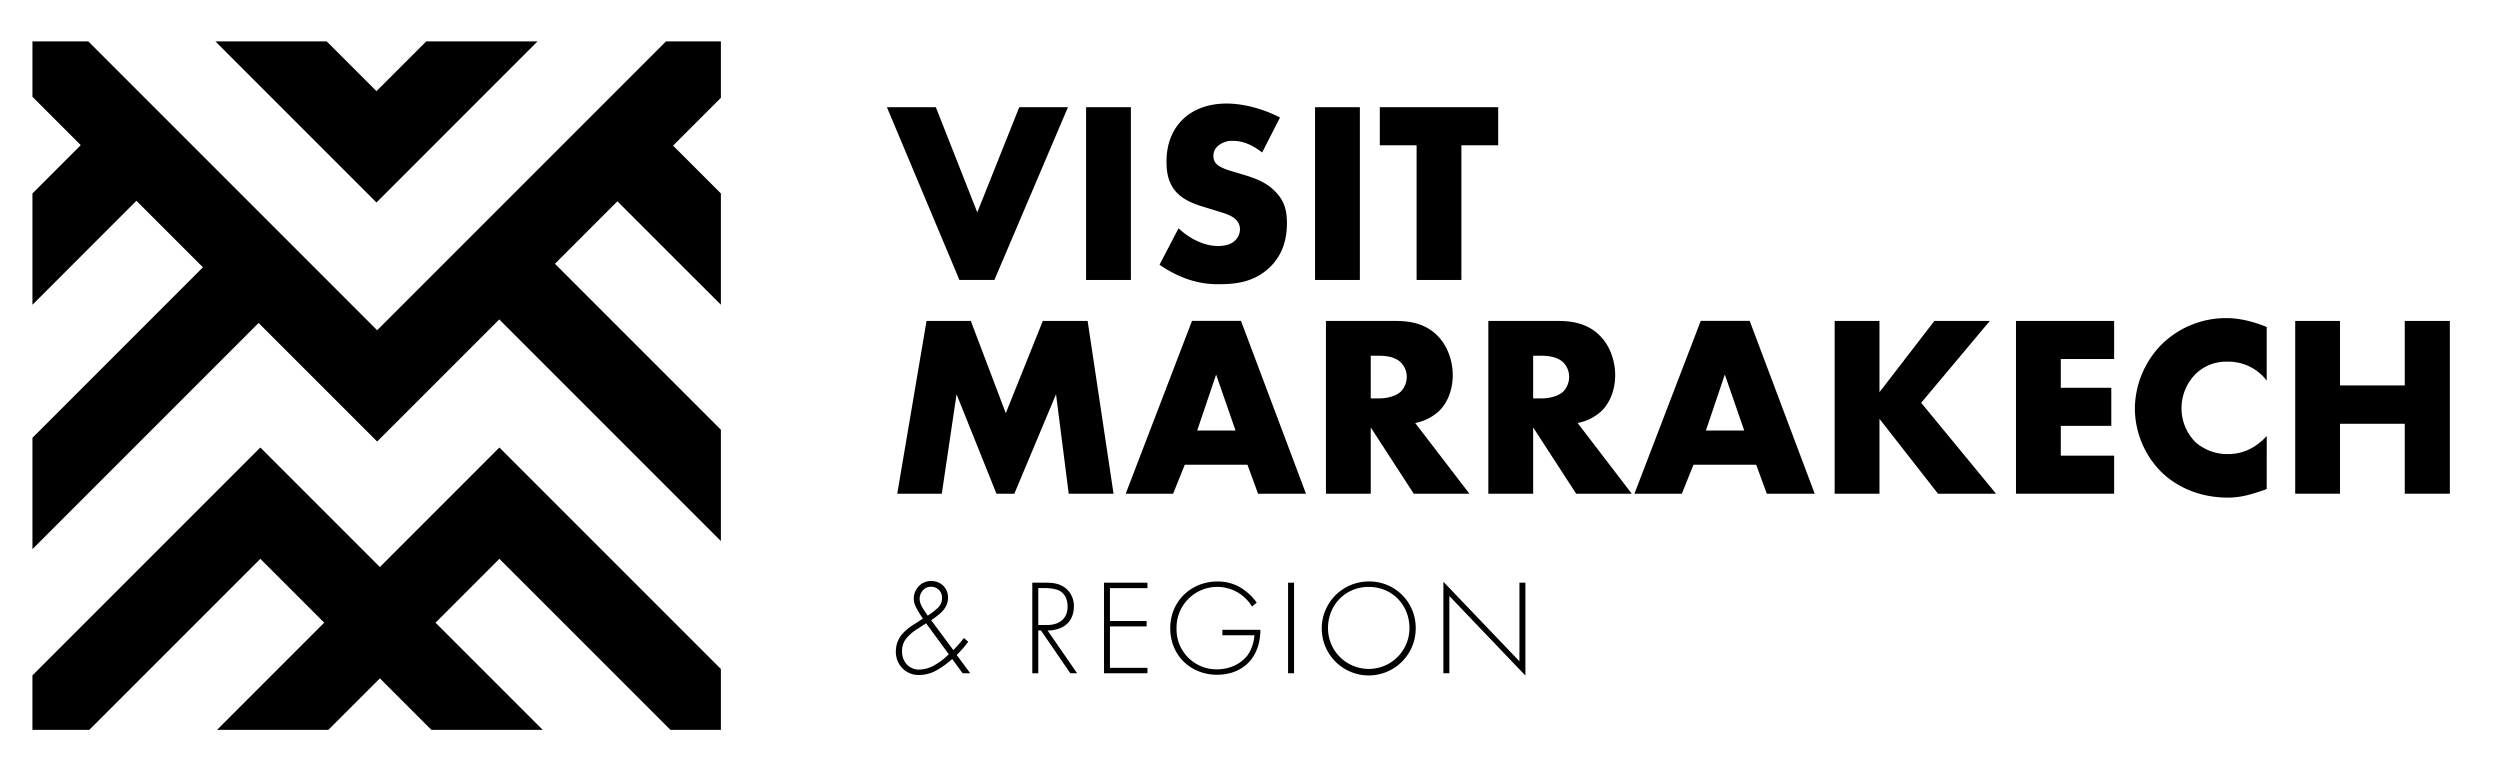
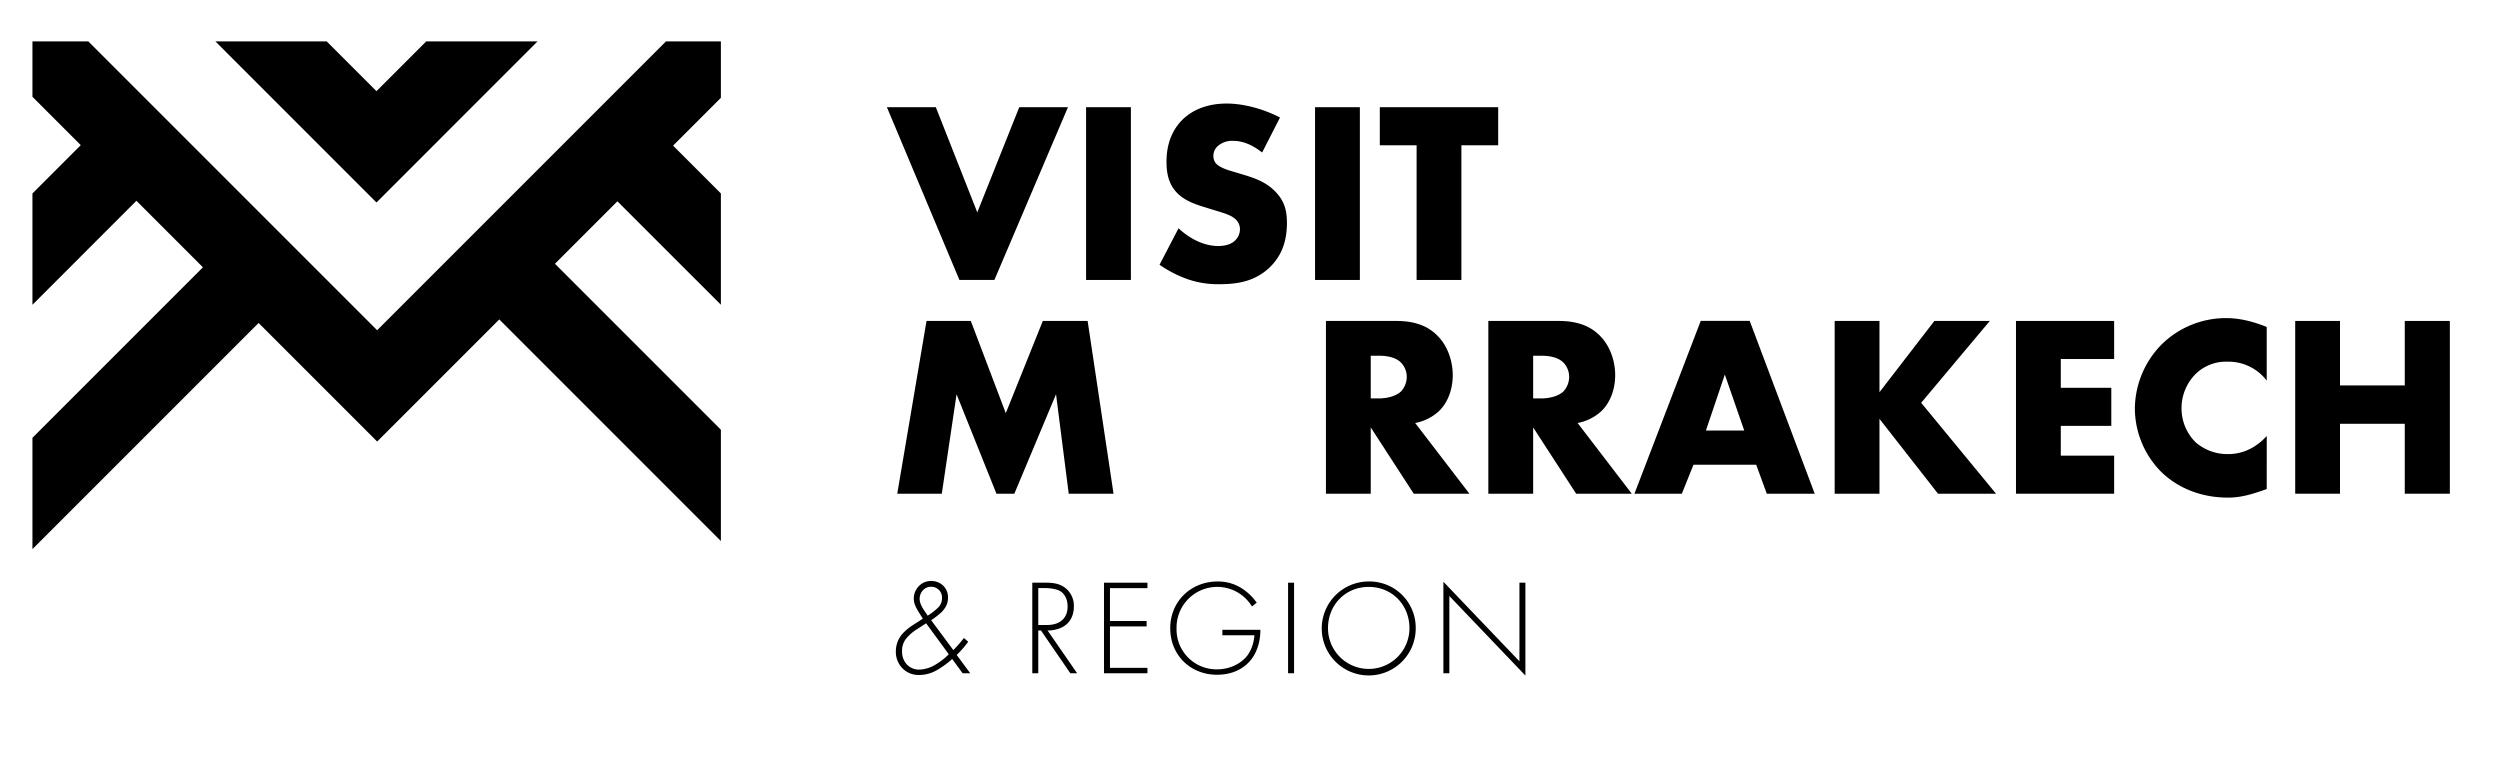
<svg xmlns="http://www.w3.org/2000/svg" id="Calque_1" data-name="Calque 1" viewBox="0 0 1128 348">
  <defs>
    <style>.cls-1{fill:none;}.cls-2{clip-path:url(#clip-path);}</style>
    <clipPath id="clip-path">
      <rect class="cls-1" x="-464" y="-850" width="2048" height="2048" />
    </clipPath>
  </defs>
  <title>Plan de travail 1</title>
-   <polygon points="250.44 227.03 225.32 201.91 200.22 227.03 171.4 255.85 142.58 227.03 117.46 201.91 92.35 227.03 14.63 304.74 14.63 329.31 40.29 329.31 117.47 252.14 146.28 280.95 97.93 329.31 148.15 329.31 171.4 306.07 194.64 329.31 244.87 329.31 196.51 280.96 225.32 252.14 302.5 329.31 325.26 329.31 325.26 301.85 250.44 227.03" />
  <polygon points="325.26 44.13 325.26 18.69 300.48 18.69 170.17 149 39.86 18.69 14.64 18.69 14.64 43.67 36.44 65.48 14.64 87.28 14.64 137.51 61.55 90.59 91.56 120.61 14.64 197.54 14.64 247.76 116.67 145.72 145.06 174.1 163.95 192.99 170.17 199.22 225.27 144.12 325.26 244.12 325.26 193.89 250.39 119.02 278.57 90.82 325.26 137.5 325.26 87.28 303.69 65.71 325.26 44.13" />
  <polygon points="163.63 85.13 169.86 91.36 242.53 18.68 192.31 18.68 169.86 41.13 147.41 18.68 97.19 18.68 144.75 66.25 163.63 85.13" />
  <polygon points="422.25 48.37 440.95 95.82 459.89 48.37 481.86 48.37 448.67 126.32 432.89 126.32 400.17 48.37 422.25 48.37" />
  <rect x="490.04" y="48.37" width="20.22" height="77.95" />
  <g class="cls-2">
    <path d="M531.76,103c4.33,4.09,10.87,8,17.88,8,4.09,0,6.55-1.29,7.83-2.69a7,7,0,0,0,2-4.91,6.1,6.1,0,0,0-2.22-4.67c-2-1.76-5-2.58-10-4.1l-5.26-1.63c-3.27-1.05-8.06-2.81-11.22-6.31-4-4.33-4.44-9.82-4.44-13.79,0-9.59,3.74-15.43,7.13-18.82,4-4,10.52-7.36,20-7.36,7.71,0,16.71,2.45,24.08,6.31l-8.07,15.78c-6.07-4.79-10.63-5.26-13.32-5.26a9.71,9.71,0,0,0-6.66,2.34,5.74,5.74,0,0,0-2,4.2,5.27,5.27,0,0,0,1.05,3.51c.59.7,2,2.1,6.78,3.51l6.2,1.86c4.9,1.52,10,3.28,14.14,7.72,4,4.21,5,8.53,5,13.91,0,7.12-1.75,14-7.36,19.63-6.66,6.66-14.73,8-23,8a41.71,41.71,0,0,1-15.31-2.57,54.41,54.41,0,0,1-11.81-6.2Z" />
    <rect x="593.35" y="48.37" width="20.22" height="77.95" />
    <polygon points="659.38 65.55 659.38 126.32 639.17 126.32 639.17 65.55 622.57 65.55 622.57 48.37 675.98 48.37 675.98 65.55 659.38 65.55" />
    <polygon points="404.84 222.76 418.05 144.81 438.03 144.81 453.81 186.42 470.52 144.81 490.74 144.81 502.43 222.76 482.21 222.76 476.48 177.89 457.67 222.76 449.6 222.76 431.6 177.89 424.94 222.76 404.84 222.76" />
-     <path d="M562.85,209.68H534.57l-5.26,13.09H507.92l29.92-78h22.09l29.33,78H567.64Zm-5.38-15.43L548.71,169l-8.53,25.24Z" />
    <path d="M629.82,144.81c5.84,0,13.32.94,19,6.9,4.44,4.56,6.66,11.34,6.66,17.53,0,6.66-2.34,12.5-6.2,16.24a21.78,21.78,0,0,1-10.75,5.38L663,222.76H637.88l-19.4-29.91v29.91H598.26V144.81Zm-11.34,34.95h3.86c3,0,7.36-.82,9.81-3.16a9.71,9.71,0,0,0,2.58-6.54,9.22,9.22,0,0,0-2.69-6.55c-1.87-1.87-5.26-3-9.7-3h-3.86Z" />
    <path d="M703.1,144.81c5.84,0,13.32.94,19,6.9,4.45,4.56,6.67,11.34,6.67,17.53,0,6.66-2.34,12.5-6.2,16.24a21.86,21.86,0,0,1-10.75,5.38l24.43,31.9H711.16l-19.4-29.91v29.91H671.54V144.81Zm-11.34,34.95h3.86c3,0,7.36-.82,9.81-3.16a9.7,9.7,0,0,0,2.57-6.54,9.21,9.21,0,0,0-2.68-6.55c-1.87-1.87-5.26-3-9.7-3h-3.86Z" />
    <path d="M792.39,209.68H764.1l-5.26,13.09H737.46l29.92-78h22.08l29.34,78H797.18ZM787,194.25,778.24,169l-8.53,25.24Z" />
    <polygon points="848.02 176.95 872.79 144.81 897.8 144.81 866.83 181.74 900.61 222.76 874.43 222.76 848.02 188.99 848.02 222.76 827.8 222.76 827.8 144.81 848.02 144.81 848.02 176.95" />
    <polygon points="953.9 161.99 929.83 161.99 929.83 174.97 952.62 174.97 952.62 192.15 929.83 192.15 929.83 205.59 953.9 205.59 953.9 222.76 909.61 222.76 909.61 144.81 953.9 144.81 953.9 161.99" />
    <path d="M1022.74,220.66c-8.06,2.92-12.51,3.86-17.53,3.86-13.56,0-23.73-5.38-30.15-11.69a40.89,40.89,0,0,1-11.81-28.4,41.76,41.76,0,0,1,11.81-28.75,41.34,41.34,0,0,1,29.45-12.15c3.74,0,9.81.58,18.23,4v24.19a21.73,21.73,0,0,0-17.65-8.53,19.73,19.73,0,0,0-14,5.14,21.78,21.78,0,0,0-6.78,16,21.52,21.52,0,0,0,6.31,15.19,21.8,21.8,0,0,0,14.49,5.37c3,0,10.52-.35,17.65-8.18Z" />
    <polygon points="1055.81 173.91 1085.03 173.91 1085.03 144.81 1105.37 144.81 1105.37 222.76 1085.03 222.76 1085.03 191.21 1055.81 191.21 1055.81 222.76 1035.6 222.76 1035.6 144.81 1055.81 144.81 1055.81 173.91" />
    <path d="M436.86,289.56a45.26,45.26,0,0,1-5.2,5.95l6.12,8.27h-3.43l-4.72-6.44a40.62,40.62,0,0,1-7.23,5.21,16,16,0,0,1-7.59,2,10.16,10.16,0,0,1-7.42-2.81,10.52,10.52,0,0,1-3.18-7.72,12,12,0,0,1,2.69-7.72,22.34,22.34,0,0,1,5.15-4.35l4.35-2.82c-2.82-4.35-4.1-6.37-4.1-9.07a8,8,0,0,1,2.32-5.63,7.36,7.36,0,0,1,5.64-2.27,7.49,7.49,0,0,1,5.21,2,7.23,7.23,0,0,1,2.26,5.58c0,1.34-.18,3.73-3,6.55a37.83,37.83,0,0,1-4.59,3.55l10,13.48a58.62,58.62,0,0,0,4.78-5.45Zm-19-8.33L414,283.74a19.9,19.9,0,0,0-5.21,4.48,8.72,8.72,0,0,0-1.77,5.63,8.37,8.37,0,0,0,2.14,5.94,7.48,7.48,0,0,0,5.7,2.33,14.94,14.94,0,0,0,7.17-2.2,29.5,29.5,0,0,0,6.06-4.72Zm5.27-6.92a6.06,6.06,0,0,0,1.9-4.47,4.83,4.83,0,0,0-5-5.09,4.82,4.82,0,0,0-3.37,1.35,5.77,5.77,0,0,0-1.72,4.11c0,2.75,2.21,5.32,3.62,7.59a28.45,28.45,0,0,0,4.53-3.49" />
    <path d="M482.93,303.78l-13.24-19.3h-1.22v19.3h-2.7V262.91h5.88c3.13,0,6,.25,8.64,2.09a10.16,10.16,0,0,1,4.23,8.76c0,4-1.78,8.21-6.86,9.92a15.57,15.57,0,0,1-5,.8L486,303.78ZM468.47,282h3.92c5.82,0,9.31-3.06,9.31-8.33,0-4.11-2-6.25-3.61-7.11s-4.66-1.22-6.25-1.22h-3.37Z" />
    <polygon points="517.72 265.37 500.81 265.37 500.81 280.19 517.35 280.19 517.35 282.64 500.81 282.64 500.81 301.33 517.72 301.33 517.72 303.78 498.12 303.78 498.12 262.91 517.72 262.91 517.72 265.37" />
    <path d="M551.53,284.17h17.16c0,3.74-.8,9.13-4.17,13.42-3.61,4.59-9.13,6.86-15.38,6.86-12,0-21.13-8.82-21.13-21s9.43-21.08,21.32-21.08a19.8,19.8,0,0,1,12.8,4.41,23.22,23.22,0,0,1,4.9,5.15l-2.14,1.72A18.63,18.63,0,0,0,561,269.1a18.35,18.35,0,0,0-30.14,14.46A18,18,0,0,0,549.08,302c7,0,12-3.55,14.22-6.92a18.28,18.28,0,0,0,2.69-8.46H551.53Z" />
    <rect x="581.18" y="262.91" width="2.7" height="40.86" />
    <path d="M638.77,283.44a21.2,21.2,0,1,1-21.2-21.08,20.86,20.86,0,0,1,21.2,21.08m-2.82,0c0-10.48-7.84-18.63-18.38-18.63s-18.38,8.15-18.38,18.63a18.38,18.38,0,1,0,36.76,0" />
    <polygon points="651.26 303.78 651.26 262.49 685.57 298.38 685.57 262.91 688.26 262.91 688.26 304.82 653.95 268.92 653.95 303.78 651.26 303.78" />
  </g>
</svg>